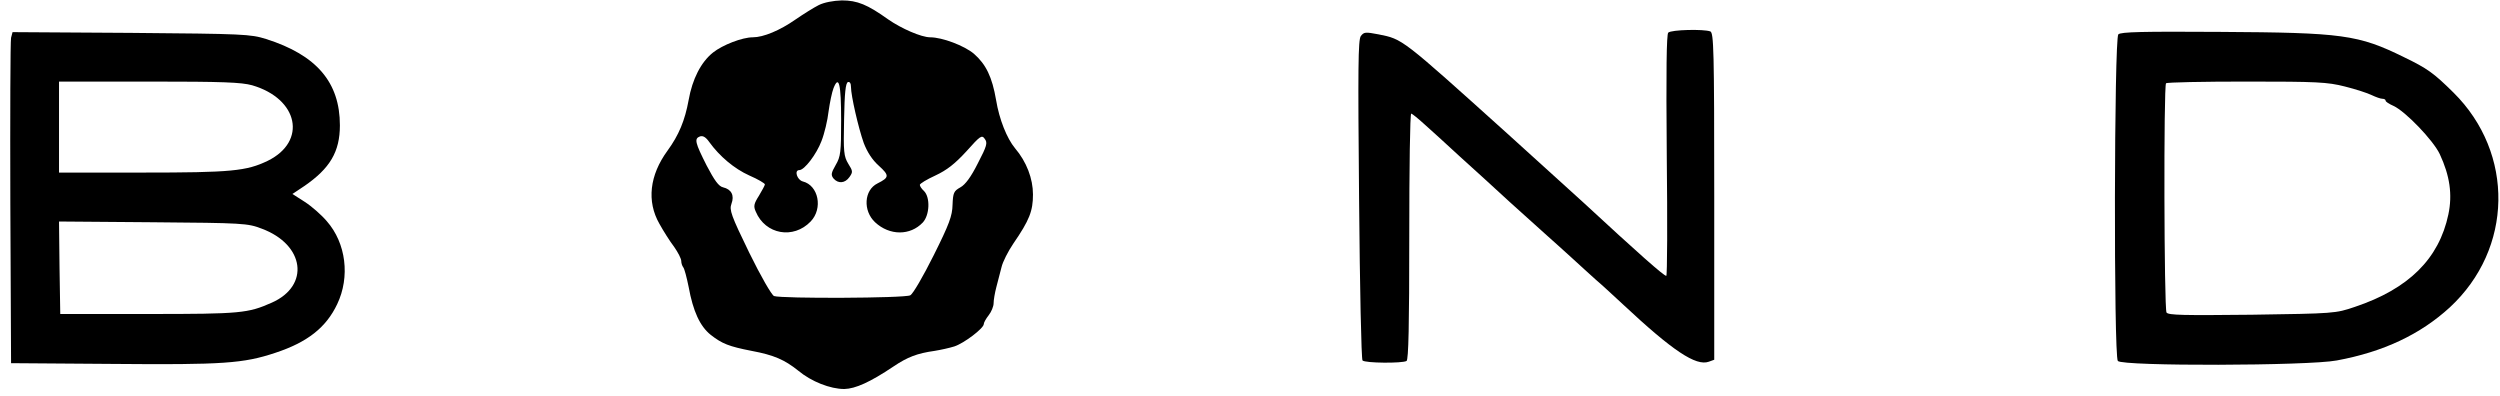
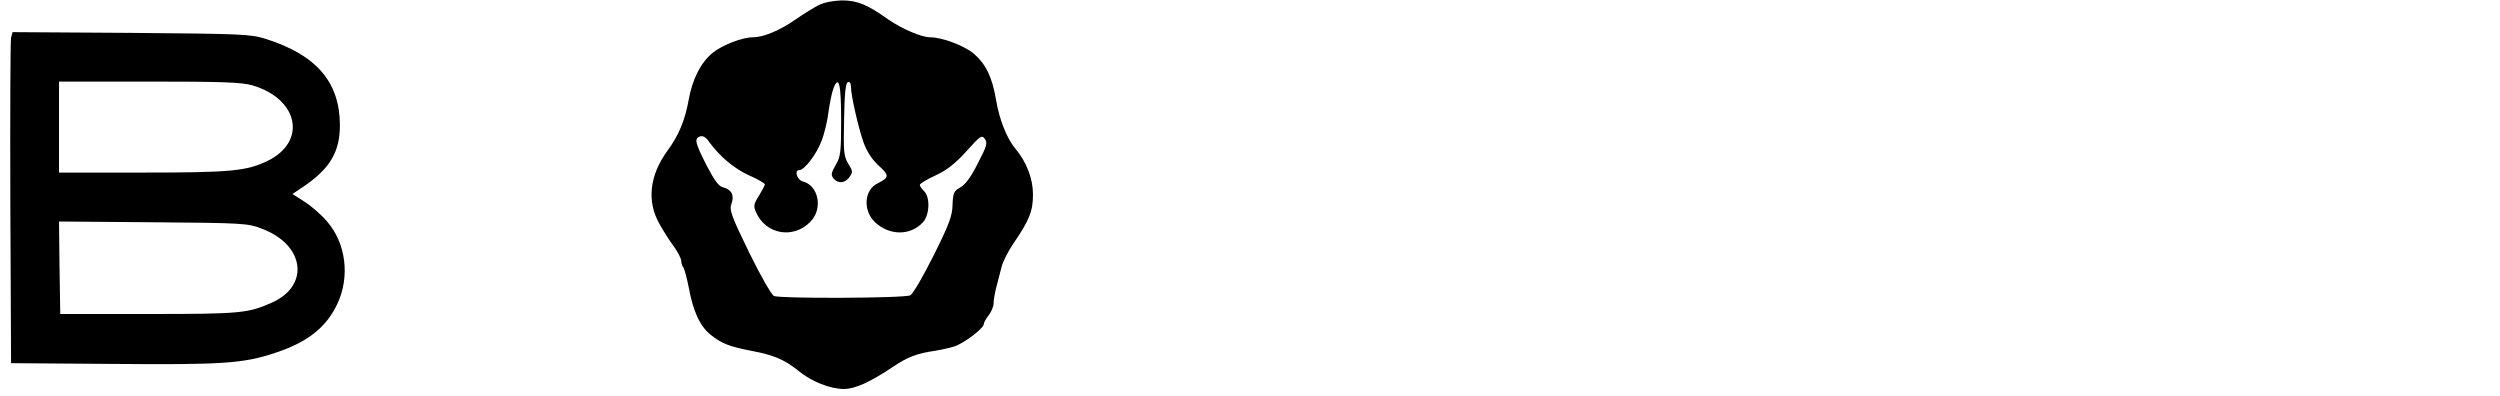
<svg xmlns="http://www.w3.org/2000/svg" width="164" height="26" viewBox="0 0 164 26" fill="none">
  <path d="M53.71 0.334C53.387 0.495 52.694 0.93 52.177 1.285C51.161 1.995 50.08 2.447 49.386 2.447C48.692 2.447 47.402 2.947 46.773 3.447C45.982 4.077 45.417 5.19 45.175 6.561C44.933 7.9 44.53 8.868 43.788 9.885C42.61 11.498 42.416 13.208 43.255 14.677C43.513 15.144 43.949 15.838 44.223 16.193C44.481 16.564 44.691 16.968 44.691 17.129C44.691 17.274 44.756 17.452 44.82 17.532C44.901 17.629 45.046 18.194 45.175 18.823C45.466 20.42 45.917 21.404 46.627 21.969C47.369 22.55 47.821 22.727 49.306 23.018C50.774 23.292 51.467 23.599 52.355 24.308C53.226 25.035 54.468 25.519 55.388 25.519C56.114 25.502 57.082 25.067 58.599 24.05C59.534 23.421 60.164 23.179 61.309 23.018C61.712 22.953 62.293 22.824 62.6 22.727C63.245 22.518 64.536 21.534 64.536 21.259C64.536 21.162 64.681 20.904 64.859 20.678C65.036 20.453 65.181 20.098 65.181 19.888C65.181 19.678 65.262 19.21 65.359 18.839C65.456 18.484 65.601 17.887 65.698 17.532C65.778 17.177 66.133 16.484 66.472 15.983C67.537 14.435 67.763 13.838 67.763 12.757C67.763 11.724 67.343 10.611 66.585 9.723C66.052 9.078 65.552 7.836 65.343 6.561C65.084 5.045 64.681 4.222 63.891 3.528C63.261 2.996 61.809 2.447 61.019 2.447C60.438 2.447 59.115 1.866 58.26 1.269C56.904 0.301 56.243 0.027 55.227 0.027C54.662 0.043 54.065 0.156 53.71 0.334ZM55.178 7.868C55.178 9.982 55.146 10.272 54.823 10.821C54.517 11.353 54.501 11.482 54.678 11.708C54.985 12.063 55.436 12.031 55.727 11.611C55.953 11.288 55.953 11.224 55.646 10.74C55.356 10.256 55.323 9.982 55.372 7.836C55.404 6.109 55.469 5.432 55.63 5.383C55.743 5.351 55.824 5.464 55.824 5.706C55.824 6.271 56.308 8.384 56.663 9.385C56.888 9.965 57.211 10.482 57.647 10.869C58.357 11.514 58.34 11.643 57.566 12.031C56.679 12.466 56.598 13.822 57.405 14.58C58.357 15.467 59.712 15.467 60.535 14.596C60.986 14.112 61.035 12.95 60.615 12.531C60.454 12.386 60.341 12.208 60.341 12.127C60.341 12.047 60.793 11.773 61.358 11.514C62.116 11.159 62.632 10.756 63.39 9.933C64.31 8.901 64.407 8.836 64.6 9.11C64.794 9.369 64.746 9.562 64.149 10.708C63.697 11.611 63.326 12.111 63.003 12.289C62.568 12.531 62.519 12.644 62.487 13.434C62.471 14.16 62.277 14.693 61.245 16.758C60.567 18.113 59.889 19.291 59.712 19.372C59.357 19.565 51.258 19.597 50.774 19.42C50.612 19.339 49.919 18.145 49.144 16.564C47.95 14.112 47.837 13.773 47.983 13.37C48.192 12.821 47.983 12.418 47.434 12.289C47.144 12.224 46.869 11.837 46.353 10.853C45.595 9.352 45.53 9.094 45.917 8.949C46.111 8.884 46.305 8.997 46.53 9.32C47.208 10.256 48.16 11.063 49.16 11.514C49.725 11.756 50.177 12.031 50.177 12.095C50.177 12.16 49.999 12.482 49.789 12.837C49.451 13.37 49.418 13.531 49.58 13.886C50.209 15.386 52.048 15.709 53.178 14.531C54 13.676 53.694 12.16 52.661 11.902C52.29 11.805 52.081 11.159 52.435 11.159C52.774 11.159 53.565 10.111 53.888 9.256C54.081 8.772 54.291 7.884 54.355 7.303C54.436 6.723 54.581 6.029 54.678 5.787C55.033 4.883 55.178 5.529 55.178 7.868Z" fill="black" />
-   <path d="M109.437 2.141C109.324 2.254 109.292 4.658 109.34 10.208C109.388 14.548 109.372 18.097 109.308 18.097C109.146 18.097 107.468 16.613 103.822 13.241C103.29 12.757 101.047 10.724 98.837 8.723C91.899 2.479 92.028 2.576 90.431 2.254C89.576 2.092 89.479 2.092 89.269 2.367C89.092 2.625 89.076 4.416 89.156 13.096C89.205 18.872 89.302 23.567 89.382 23.647C89.56 23.825 91.996 23.841 92.27 23.679C92.399 23.599 92.448 21.356 92.448 15.5C92.448 11.079 92.496 7.449 92.577 7.449C92.641 7.465 93.028 7.771 93.432 8.142C93.851 8.514 94.9 9.465 95.771 10.272C96.659 11.063 98.127 12.418 99.063 13.273C99.998 14.112 101.079 15.096 101.483 15.451C101.87 15.79 102.596 16.451 103.096 16.903C103.58 17.355 104.306 18 104.693 18.355C105.097 18.694 105.887 19.436 106.468 19.969C109.727 23.018 111.26 24.034 112.099 23.728L112.454 23.599V12.87C112.454 3.254 112.421 2.157 112.196 2.06C111.76 1.899 109.63 1.947 109.437 2.141Z" fill="black" />
-   <path d="M138.962 2.253C138.688 2.544 138.655 23.34 138.93 23.679C139.22 24.034 151.433 24.002 153.289 23.647C156.354 23.082 158.774 21.937 160.71 20.162C164.857 16.322 164.97 10.062 160.952 6.077C159.645 4.786 159.242 4.496 157.709 3.754C154.692 2.269 153.676 2.14 145.625 2.092C140.527 2.06 139.139 2.092 138.962 2.253ZM153.821 5.674C154.531 5.851 155.322 6.109 155.58 6.238C155.854 6.367 156.161 6.48 156.29 6.48C156.403 6.48 156.499 6.529 156.499 6.609C156.499 6.674 156.725 6.819 157.016 6.948C157.79 7.303 159.613 9.191 160.049 10.11C160.71 11.53 160.888 12.756 160.614 14.063C160 16.983 158 18.952 154.483 20.13C153.208 20.565 153.127 20.565 147.723 20.646C143.237 20.694 142.237 20.678 142.124 20.501C141.963 20.242 141.93 5.625 142.092 5.464C142.14 5.399 144.528 5.351 147.368 5.351C151.998 5.351 152.676 5.383 153.821 5.674Z" fill="black" />
  <path d="M0.726 2.479C0.678 2.689 0.662 7.561 0.678 13.337L0.726 23.824L7.422 23.873C14.634 23.937 15.973 23.841 18.054 23.147C20.168 22.453 21.394 21.485 22.12 19.952C22.975 18.161 22.701 15.951 21.442 14.515C21.087 14.096 20.442 13.531 19.99 13.241L19.183 12.724L19.958 12.208C21.652 11.046 22.297 9.949 22.297 8.223C22.297 5.399 20.765 3.609 17.457 2.56C16.425 2.237 15.989 2.221 8.6 2.157L0.823 2.108L0.726 2.479ZM16.538 5.593C19.587 6.48 20.152 9.272 17.57 10.546C16.166 11.224 15.182 11.321 9.326 11.321H3.872V8.336V5.351H9.777C14.634 5.351 15.828 5.399 16.538 5.593ZM17.167 14.999C19.99 16.048 20.345 18.742 17.828 19.855C16.263 20.549 15.795 20.598 9.761 20.598H3.953L3.905 17.564L3.872 14.531L10.036 14.58C15.957 14.628 16.247 14.644 17.167 14.999Z" fill="black" />
</svg>